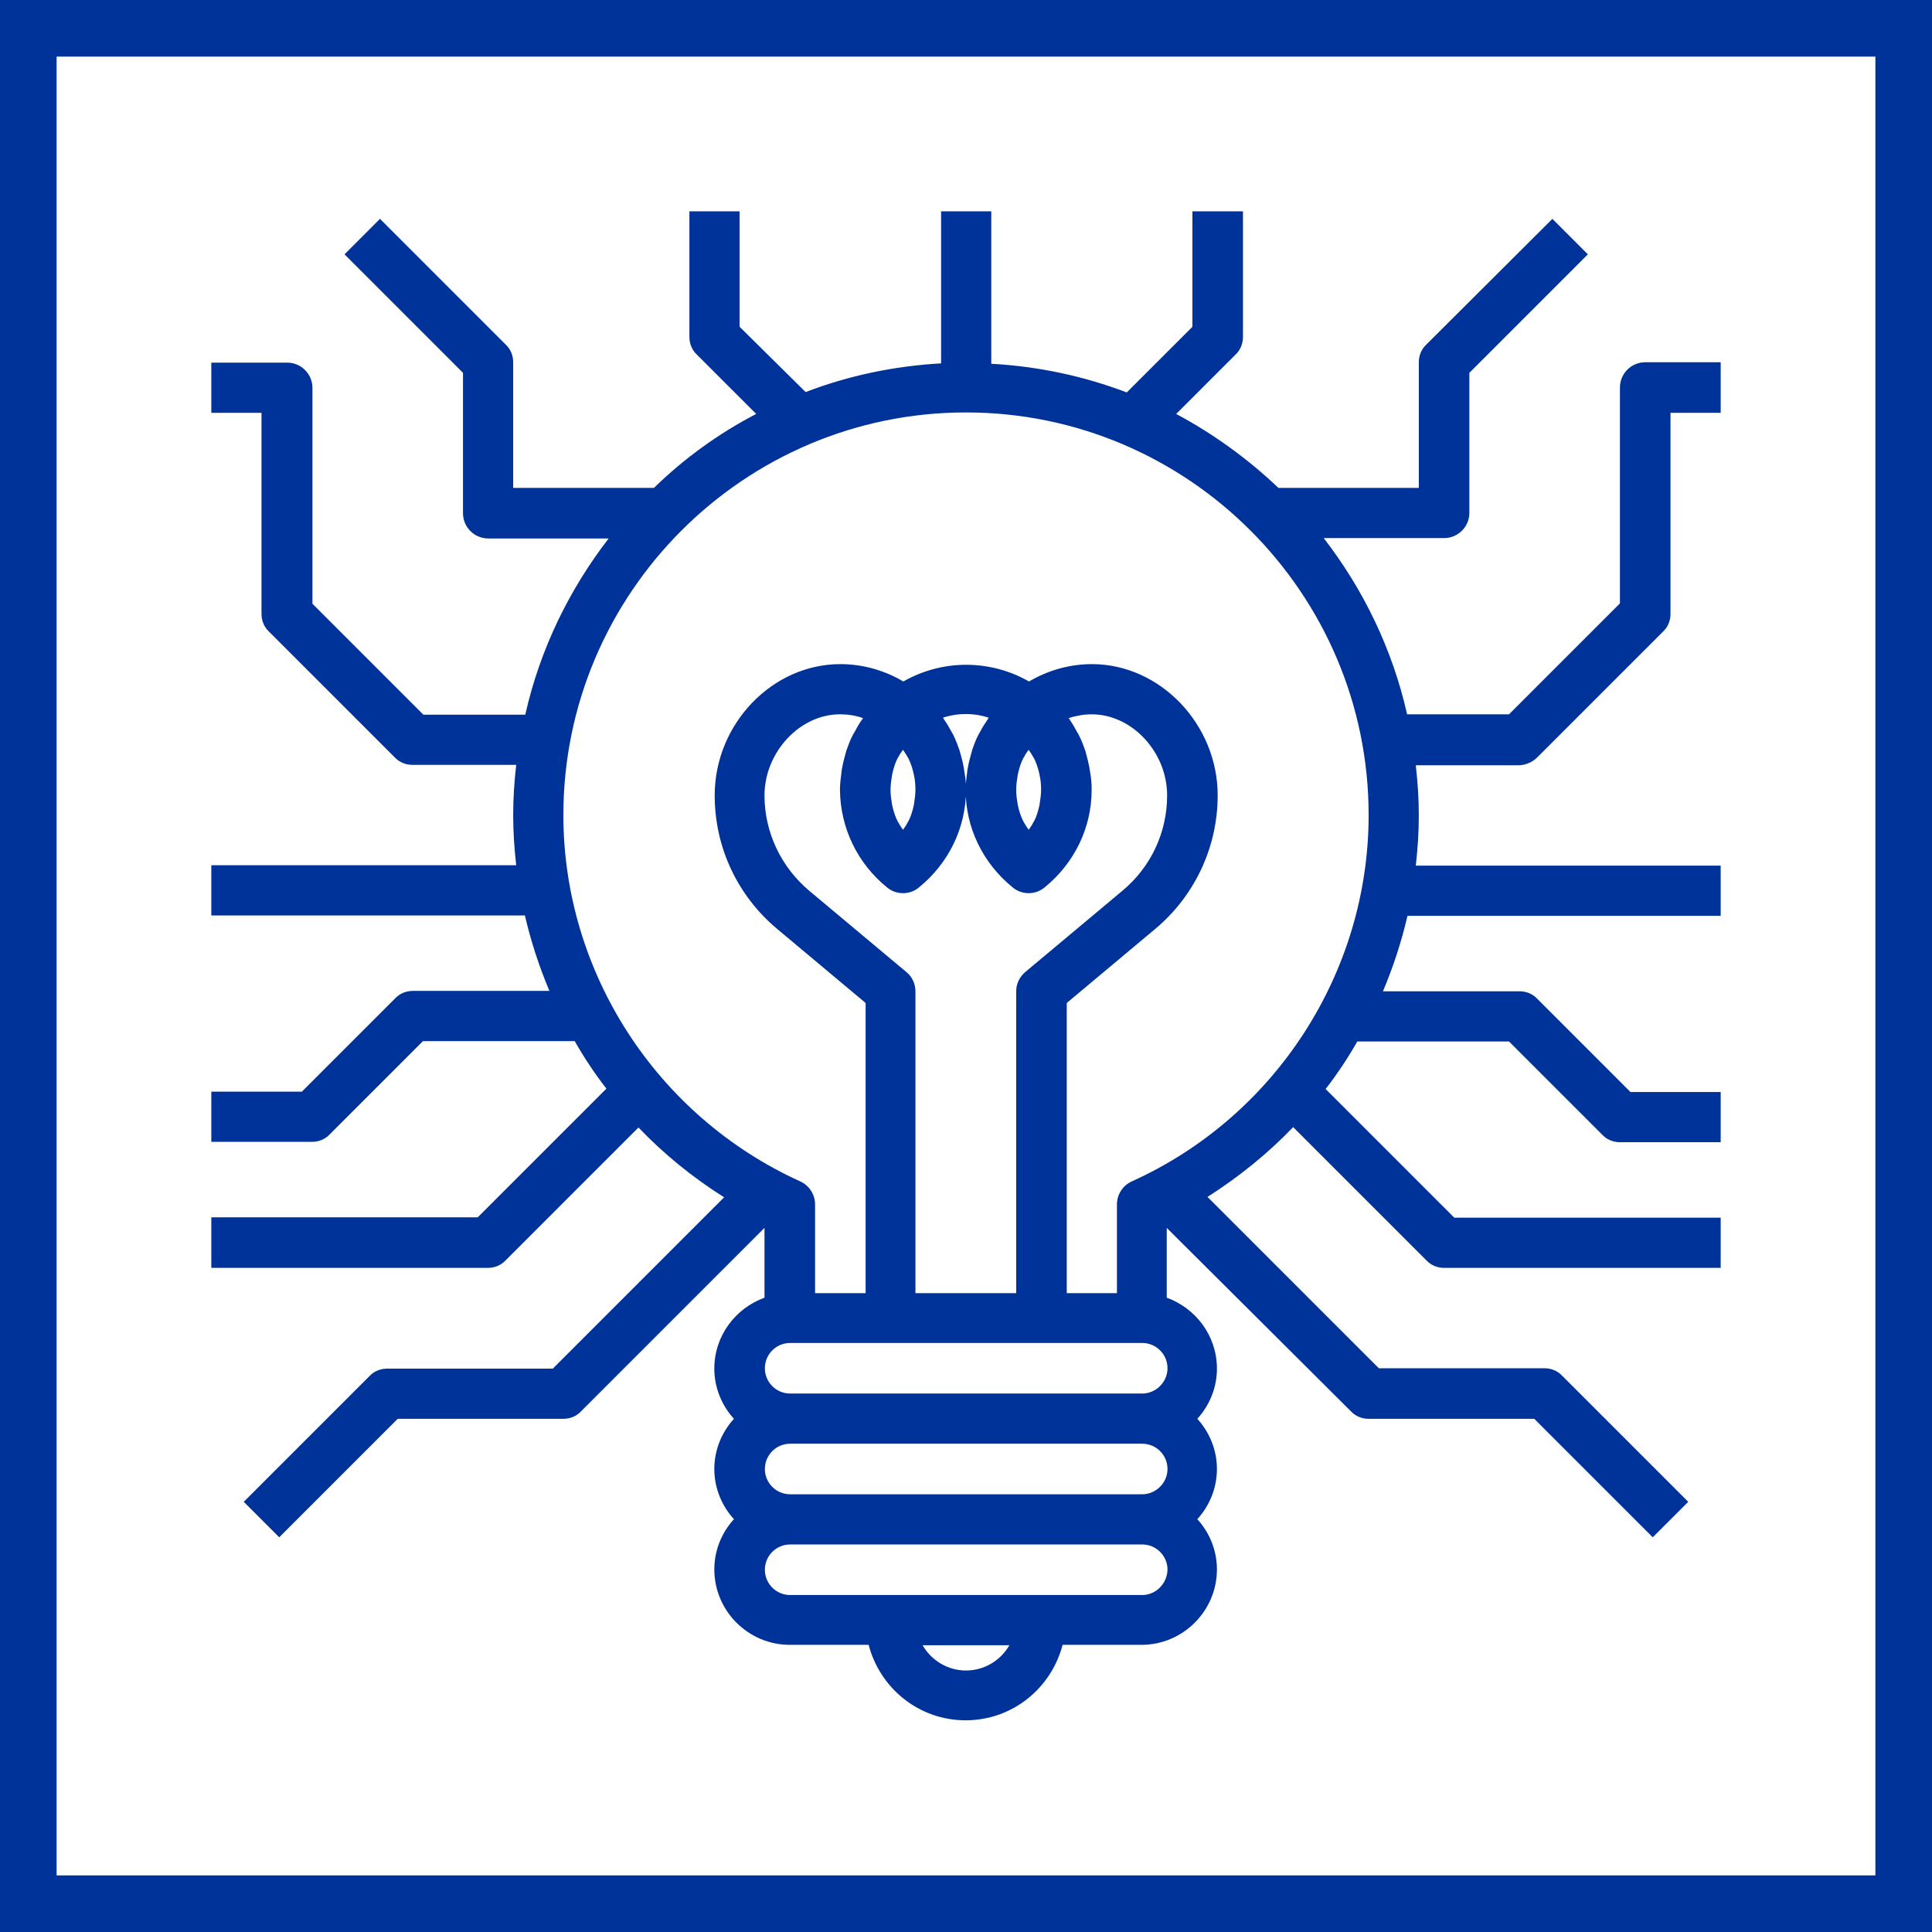
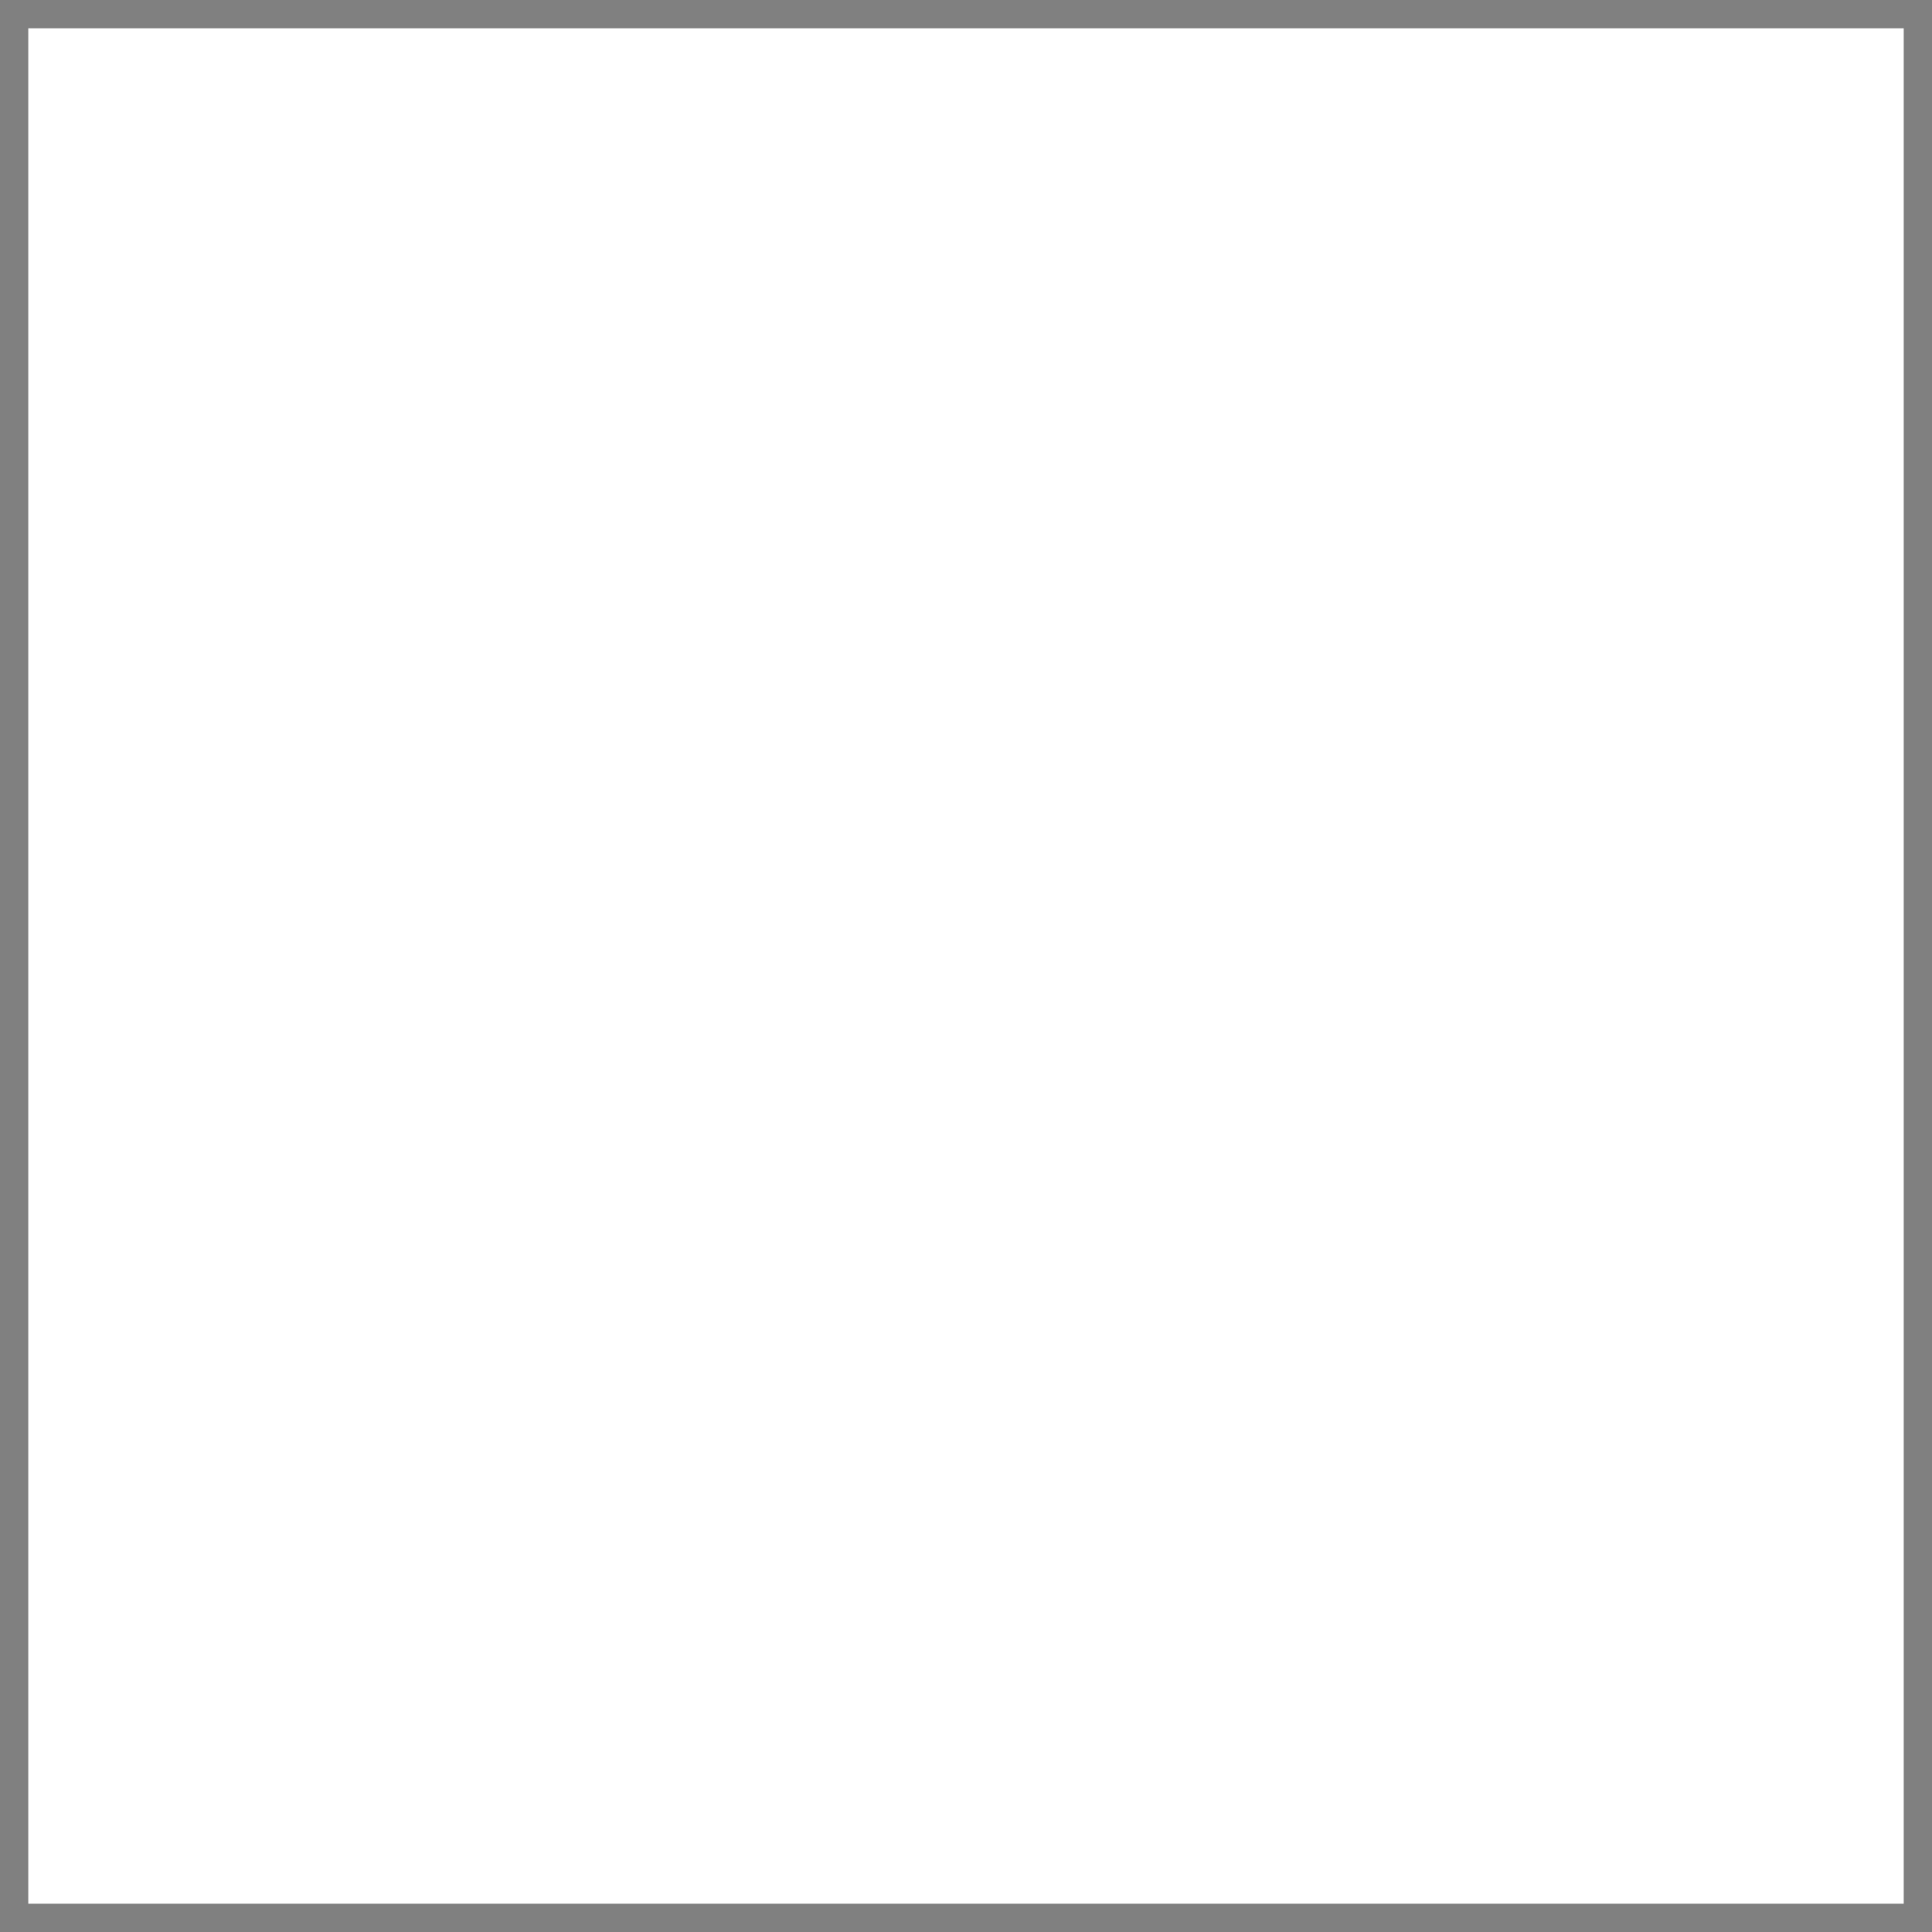
<svg xmlns="http://www.w3.org/2000/svg" version="1.1" id="Capa_1" x="0px" y="0px" viewBox="0 0 512 512" style="enable-background:new 0 0 512 512;" xml:space="preserve">
  <rect x="0" y="0" width="512" height="512" fill="#808080" stroke="none" />
  <style type="text/css">
	.st0{fill:#FFFFFF;}
	.st1{fill:#003399;}
</style>
  <g>
    <rect x="7.5" y="7.5" class="st0" width="497" height="497" />
-     <path class="st1" d="M497,15v482H15V15H497 M512,0H0v512h512V0L512,0z" />
  </g>
  <g>
    <g>
      <g>
-         <path class="st1" d="M407.4,200.7l33.3-33.3c1.3-1.2,2-2.9,2-4.7v-53.3H456V96h-20c-3.7,0-6.7,3-6.7,6.7v57.2l-29.4,29.4h-27     c-3.9-17.3-11.6-33.1-22.1-46.7h31.9c3.7,0,6.7-3,6.7-6.7V98.8l31.4-31.4l-9.4-9.4L378,91.3c-1.3,1.2-2,2.9-2,4.7v33.3h-37.2     c-8.1-7.7-17.2-14.3-27.1-19.6L327.4,94c1.3-1.2,2-2.9,2-4.7V56H316v30.6L298.6,104c-11.3-4.3-23.3-6.9-35.9-7.6V56h-13.3v40.3     c-12.6,0.7-24.7,3.3-35.9,7.6L196,86.6V56h-13.3v33.3c0,1.8,0.7,3.5,2,4.7l15.7,15.7c-10,5.2-19.1,11.8-27.1,19.6H136V96     c0-1.8-0.7-3.5-2-4.7L100.7,58l-9.4,9.4l31.4,31.4V136c0,3.7,3,6.7,6.7,6.7h31.9c-10.5,13.6-18.2,29.4-22.1,46.7h-27l-29.4-29.4     v-57.2c0-3.7-3-6.7-6.7-6.7H56v13.3h13.3v53.3c0,1.8,0.7,3.5,2,4.7l33.3,33.3c1.2,1.3,2.9,2,4.7,2h27.5     c-0.5,4.4-0.8,8.8-0.8,13.3c0,4.5,0.3,8.9,0.8,13.3H56v13.3h83.1c1.6,6.9,3.8,13.6,6.5,20h-36.2c-1.8,0-3.5,0.7-4.7,2l-24.7,24.7     H56v13.3h26.7c1.8,0,3.5-0.7,4.7-2l24.7-24.7h40.2c2.5,4.4,5.3,8.6,8.4,12.6l-34.1,34.1H56V336h73.3c1.8,0,3.5-0.7,4.7-2     l35.2-35.2c6.7,7,14.3,13.2,22.7,18.5l-45.4,45.4h-43.9c-1.8,0-3.5,0.7-4.7,2L64.6,398l9.4,9.4l31.4-31.4h43.9     c1.8,0,3.5-0.7,4.7-2l48.6-48.6v18.5c-7.7,2.8-13.3,10.1-13.3,18.8c0,5.1,2,9.8,5.2,13.3c-3.2,3.5-5.2,8.2-5.2,13.3     c0,5.1,2,9.8,5.2,13.3c-3.2,3.5-5.2,8.2-5.2,13.3c0,11,9,20,20,20h20.9c3,11.5,13.3,20,25.7,20c12.4,0,22.7-8.5,25.7-20h20.9     c11,0,20-9,20-20c0-5.1-2-9.8-5.2-13.3c3.2-3.5,5.2-8.2,5.2-13.3c0-5.1-2-9.8-5.2-13.3c3.2-3.5,5.2-8.2,5.2-13.3     c0-8.7-5.6-16-13.3-18.8v-18.5L358,374c1.2,1.3,2.9,2,4.7,2h43.9l31.4,31.4l9.4-9.4L414,364.6c-1.2-1.3-2.9-2-4.7-2h-43.9     l-45.4-45.4c8.3-5.3,16-11.5,22.7-18.5L378,334c1.2,1.3,2.9,2,4.7,2H456v-13.3h-70.6l-34.1-34.1c3.1-4,5.9-8.2,8.4-12.6h40.2     l24.7,24.7c1.2,1.3,2.9,2,4.7,2H456v-13.3h-23.9l-24.7-24.7c-1.2-1.3-2.9-2-4.7-2h-36.2c2.7-6.4,4.9-13.1,6.5-20H456v-13.3h-80.8     c0.5-4.4,0.8-8.8,0.8-13.3c0-4.5-0.3-8.9-0.8-13.3h27.5C404.4,202.7,406.1,202,407.4,200.7z M256,442.7c-4.9,0-9.2-2.7-11.5-6.7     h23C265.2,440,260.9,442.7,256,442.7z M302.7,422.7h-93.3c-3.7,0-6.7-3-6.7-6.7c0-3.7,3-6.7,6.7-6.7h93.3c3.7,0,6.7,3,6.7,6.7     C309.3,419.7,306.3,422.7,302.7,422.7z M302.7,396h-93.3c-3.7,0-6.7-3-6.7-6.7s3-6.7,6.7-6.7h93.3c3.7,0,6.7,3,6.7,6.7     S306.3,396,302.7,396z M302.7,369.3h-93.3c-3.7,0-6.7-3-6.7-6.7s3-6.7,6.7-6.7h93.3c3.7,0,6.7,3,6.7,6.7S306.3,369.3,302.7,369.3     z M235.1,235.2c1.2,1,2.7,1.5,4.2,1.5c1.5,0,3-0.5,4.2-1.5c7.9-6.4,12.5-15.8,12.5-25.9c0-1.5-0.1-3.1-0.4-4.6     c-0.1-0.4-0.1-0.9-0.2-1.3c-0.2-1.2-0.5-2.3-0.8-3.4c-0.1-0.4-0.2-0.7-0.3-1.1c-0.5-1.4-1-2.8-1.7-4.2c-0.1-0.2-0.3-0.5-0.4-0.7     c-0.6-1.1-1.2-2.2-2-3.3c-0.1-0.2-0.2-0.4-0.3-0.5c3.9-1.3,8.2-1.3,12.1,0c-0.1,0.2-0.2,0.4-0.3,0.5c-0.7,1.1-1.4,2.1-2,3.3     c-0.1,0.2-0.3,0.5-0.4,0.7c-0.7,1.3-1.2,2.7-1.7,4.2c-0.1,0.4-0.2,0.7-0.3,1.1c-0.3,1.1-0.6,2.2-0.8,3.4     c-0.1,0.4-0.2,0.9-0.2,1.3c-0.2,1.5-0.4,3-0.4,4.6c0,10,4.5,19.4,12.5,25.9c1.2,1,2.7,1.5,4.2,1.5c1.5,0,3-0.5,4.2-1.5     c7.9-6.4,12.5-15.8,12.5-25.9c0-1.5-0.1-3.1-0.4-4.6c-0.1-0.4-0.1-0.9-0.2-1.3c-0.2-1.1-0.5-2.3-0.8-3.4     c-0.1-0.4-0.2-0.7-0.3-1.1c-0.5-1.4-1-2.8-1.7-4.1c-0.1-0.3-0.3-0.5-0.4-0.7c-0.6-1.1-1.2-2.2-1.9-3.2c-0.1-0.2-0.2-0.4-0.4-0.6     c1.9-0.6,4-1,6.1-1c10.7,0,20,10,20,21.5c0,9.8-4.3,19-11.9,25.3l-25.7,21.5c-1.5,1.3-2.4,3.1-2.4,5.1v80h-26.7v-80     c0-2-0.9-3.9-2.4-5.1l-25.7-21.5c-7.5-6.3-11.9-15.5-11.9-25.3c0-11.4,9.3-21.5,20-21.5c2.1,0,4.1,0.3,6.1,1     c-0.1,0.2-0.2,0.4-0.4,0.6c-0.7,1-1.3,2.1-1.9,3.2c-0.1,0.2-0.3,0.5-0.4,0.7c-0.7,1.3-1.2,2.7-1.7,4.1c-0.1,0.4-0.2,0.7-0.3,1.1     c-0.3,1.1-0.6,2.2-0.8,3.4c-0.1,0.4-0.2,0.9-0.2,1.3c-0.2,1.5-0.4,3-0.4,4.6C222.7,219.4,227.2,228.8,235.1,235.2z M236,209.3     c0-1.3,0.2-2.6,0.4-3.9c0.1-0.3,0.1-0.6,0.2-0.9c0.3-1.2,0.7-2.5,1.3-3.6c0-0.1,0.1-0.2,0.2-0.3c0.3-0.7,0.8-1.3,1.2-1.9     c0.4,0.6,0.9,1.3,1.2,1.9c0.1,0.1,0.1,0.2,0.2,0.3c0.6,1.2,1,2.4,1.3,3.6c0.1,0.3,0.1,0.6,0.2,0.9c0.3,1.3,0.4,2.6,0.4,3.9     s-0.2,2.6-0.4,3.9c-0.1,0.3-0.1,0.6-0.2,0.9c-0.3,1.2-0.7,2.5-1.3,3.6c-0.1,0.1-0.1,0.2-0.2,0.3c-0.3,0.7-0.8,1.3-1.2,1.9     c-0.4-0.6-0.9-1.3-1.2-1.9c-0.1-0.1-0.1-0.2-0.2-0.3c-0.6-1.2-1-2.4-1.3-3.6c-0.1-0.3-0.1-0.6-0.2-0.9     C236.2,212,236,210.7,236,209.3z M269.3,209.3c0-1.3,0.2-2.6,0.4-3.9c0.1-0.3,0.1-0.6,0.2-0.9c0.3-1.2,0.7-2.5,1.3-3.6     c0-0.1,0.1-0.2,0.2-0.3c0.3-0.7,0.8-1.3,1.2-1.9c0.4,0.6,0.9,1.3,1.2,1.9c0.1,0.1,0.1,0.2,0.2,0.3c0.6,1.2,1,2.4,1.3,3.6     c0.1,0.3,0.1,0.6,0.2,0.9c0.3,1.3,0.4,2.6,0.4,3.9s-0.2,2.6-0.4,3.9c-0.1,0.3-0.1,0.6-0.2,0.9c-0.3,1.2-0.7,2.5-1.3,3.6     c-0.1,0.1-0.1,0.2-0.2,0.3c-0.3,0.7-0.8,1.3-1.2,1.9c-0.4-0.6-0.9-1.3-1.2-1.9c-0.1-0.1-0.1-0.2-0.2-0.3c-0.6-1.2-1-2.4-1.3-3.6     c-0.1-0.3-0.1-0.6-0.2-0.9C269.5,212,269.3,210.7,269.3,209.3z M299.9,313.1c-2.4,1.1-3.9,3.5-3.9,6.1v23.5h-13.3v-76.9     l23.3-19.5c10.6-8.8,16.7-21.8,16.7-35.5c0-18.9-15.3-34.8-33.3-34.8c-5.9,0-11.6,1.6-16.7,4.6c-10.3-5.9-23-5.9-33.3,0     c-5.1-3-10.8-4.6-16.7-4.6c-18.1,0-33.3,15.9-33.3,34.8c0,13.8,6.1,26.7,16.7,35.5l23.3,19.5v76.9H216v-23.5c0-2.6-1.5-5-3.9-6.1     c-38.1-17.3-62.8-55.4-62.8-97.1c0-58.8,47.9-106.7,106.7-106.7S362.7,157.2,362.7,216C362.7,257.7,338,295.9,299.9,313.1z" />
-       </g>
+         </g>
    </g>
  </g>
</svg>